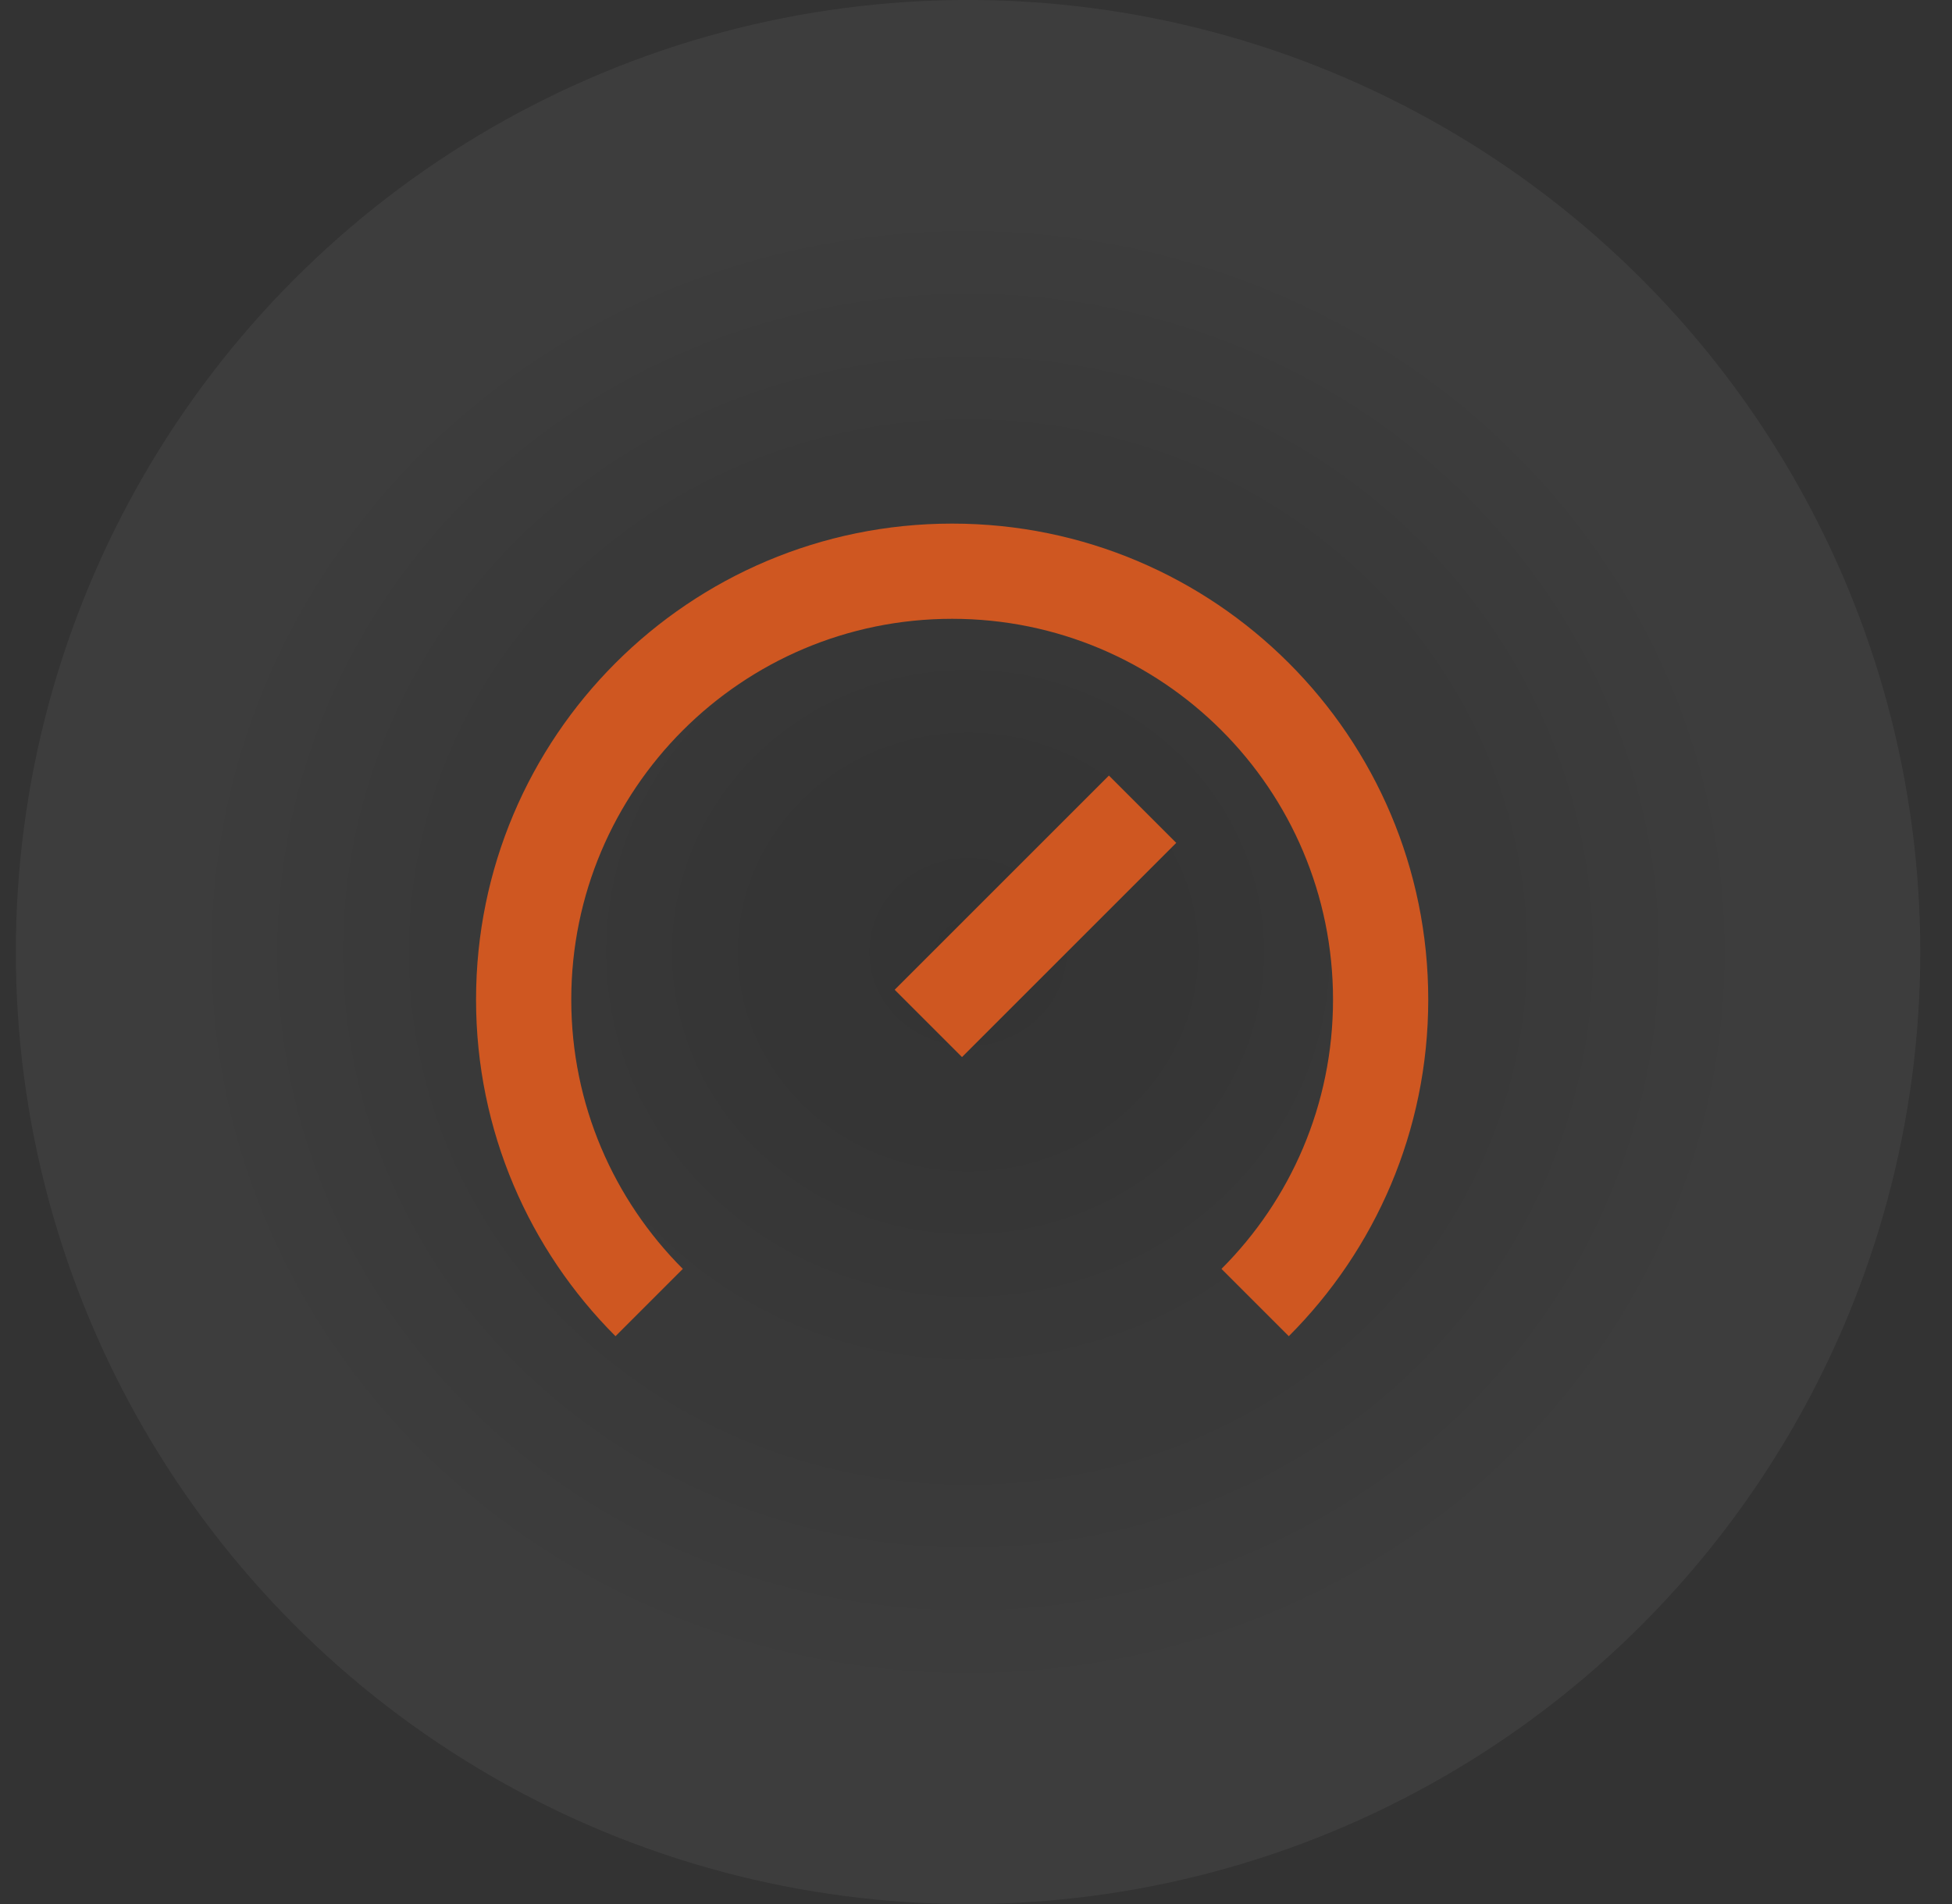
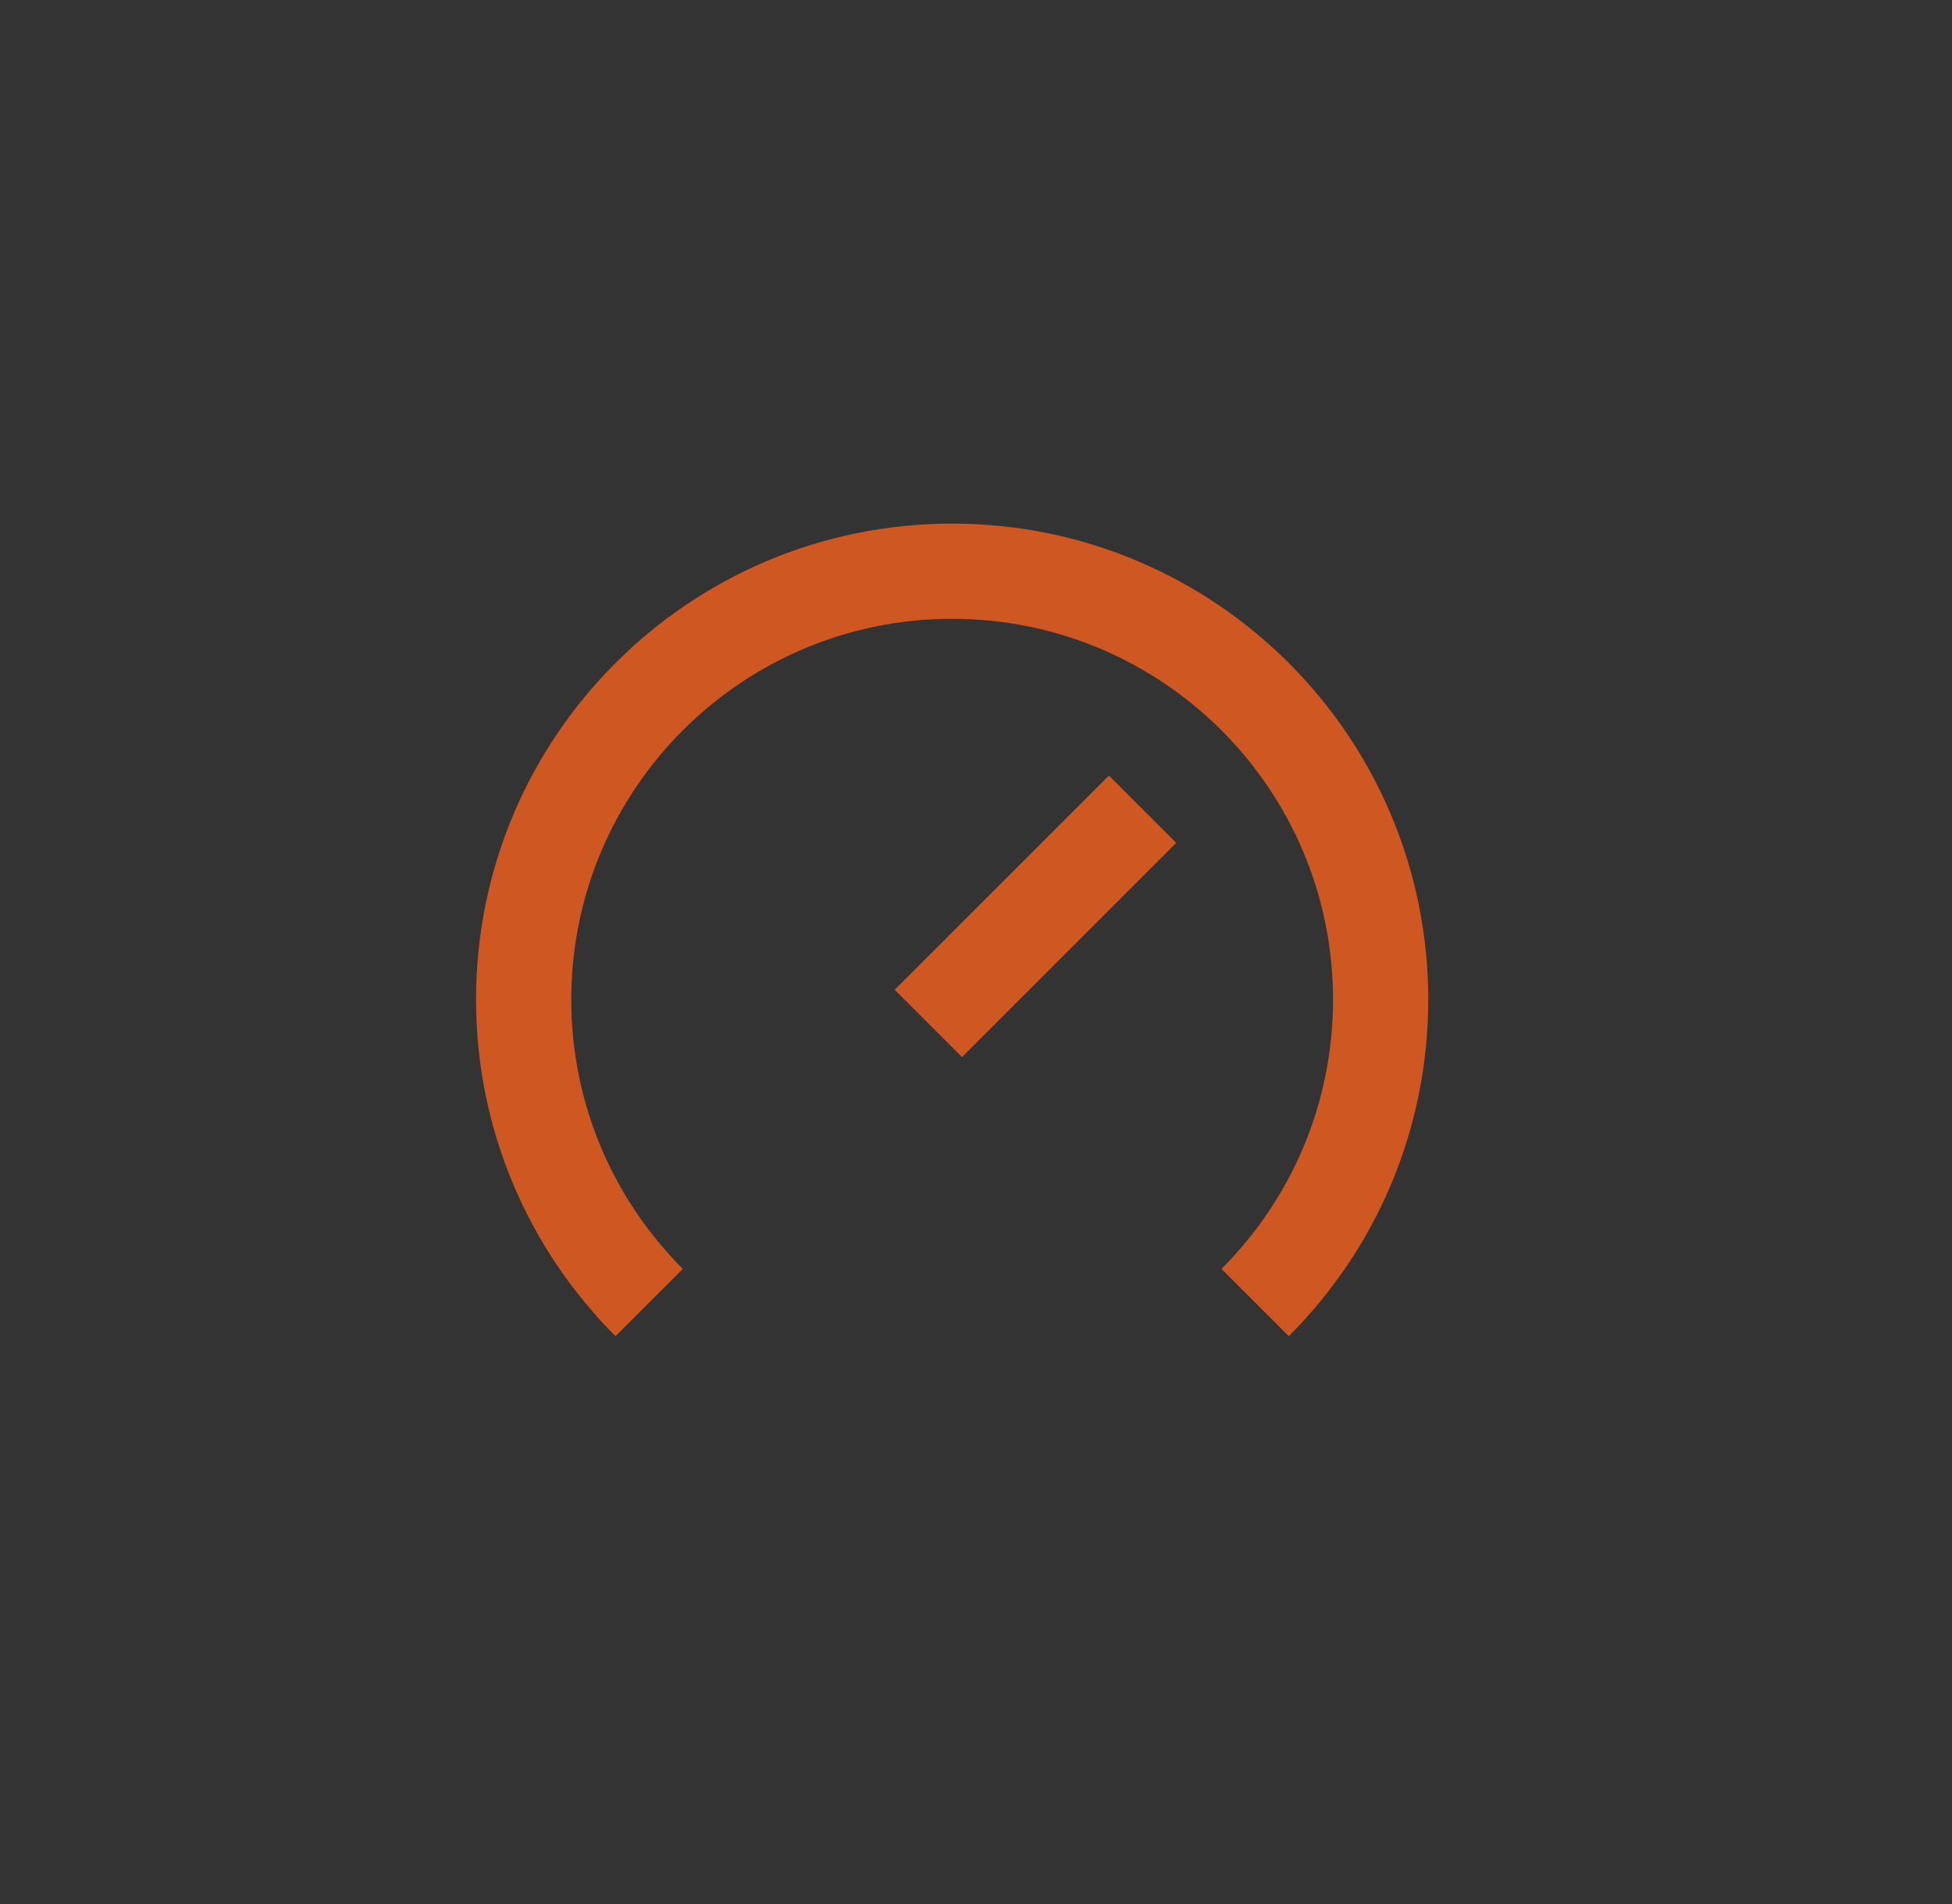
<svg xmlns="http://www.w3.org/2000/svg" width="41" height="40" viewBox="0 0 41 40" fill="none">
  <rect x="0" y="0" width="41" height="40" fill="#333333" stroke="none" />
-   <circle cx="20.333" cy="20" r="20" fill="url(#paint0_radial_8548_9985)" fill-opacity="0.05" />
-   <path d="M27.999 21C27.999 23.209 27.104 25.209 25.656 26.657L27.07 28.071C28.88 26.261 29.999 23.761 29.999 21C29.999 15.477 25.522 11 19.999 11C14.476 11 9.999 15.477 9.999 21C9.999 23.761 11.119 26.261 12.928 28.071L14.342 26.657C12.895 25.209 11.999 23.209 11.999 21C11.999 16.582 15.581 13 19.999 13C24.418 13 27.999 16.582 27.999 21ZM23.292 16.293L18.792 20.793L20.206 22.207L24.706 17.707L23.292 16.293Z" fill="#CF5721" />
+   <path d="M27.999 21C27.999 23.209 27.104 25.209 25.656 26.657L27.07 28.071C28.88 26.261 29.999 23.761 29.999 21C29.999 15.477 25.522 11 19.999 11C14.476 11 9.999 15.477 9.999 21C9.999 23.761 11.119 26.261 12.928 28.071L14.342 26.657C12.895 25.209 11.999 23.209 11.999 21C11.999 16.582 15.581 13 19.999 13C24.418 13 27.999 16.582 27.999 21ZM23.292 16.293L18.792 20.793L20.206 22.207L24.706 17.707Z" fill="#CF5721" />
  <defs>
    <radialGradient id="paint0_radial_8548_9985" cx="0" cy="0" r="1" gradientUnits="userSpaceOnUse" gradientTransform="translate(20.333 20) rotate(90) scale(16.765 17.698)">
      <stop stop-color="white" stop-opacity="0" />
      <stop offset="1" stop-color="white" />
    </radialGradient>
  </defs>
</svg>